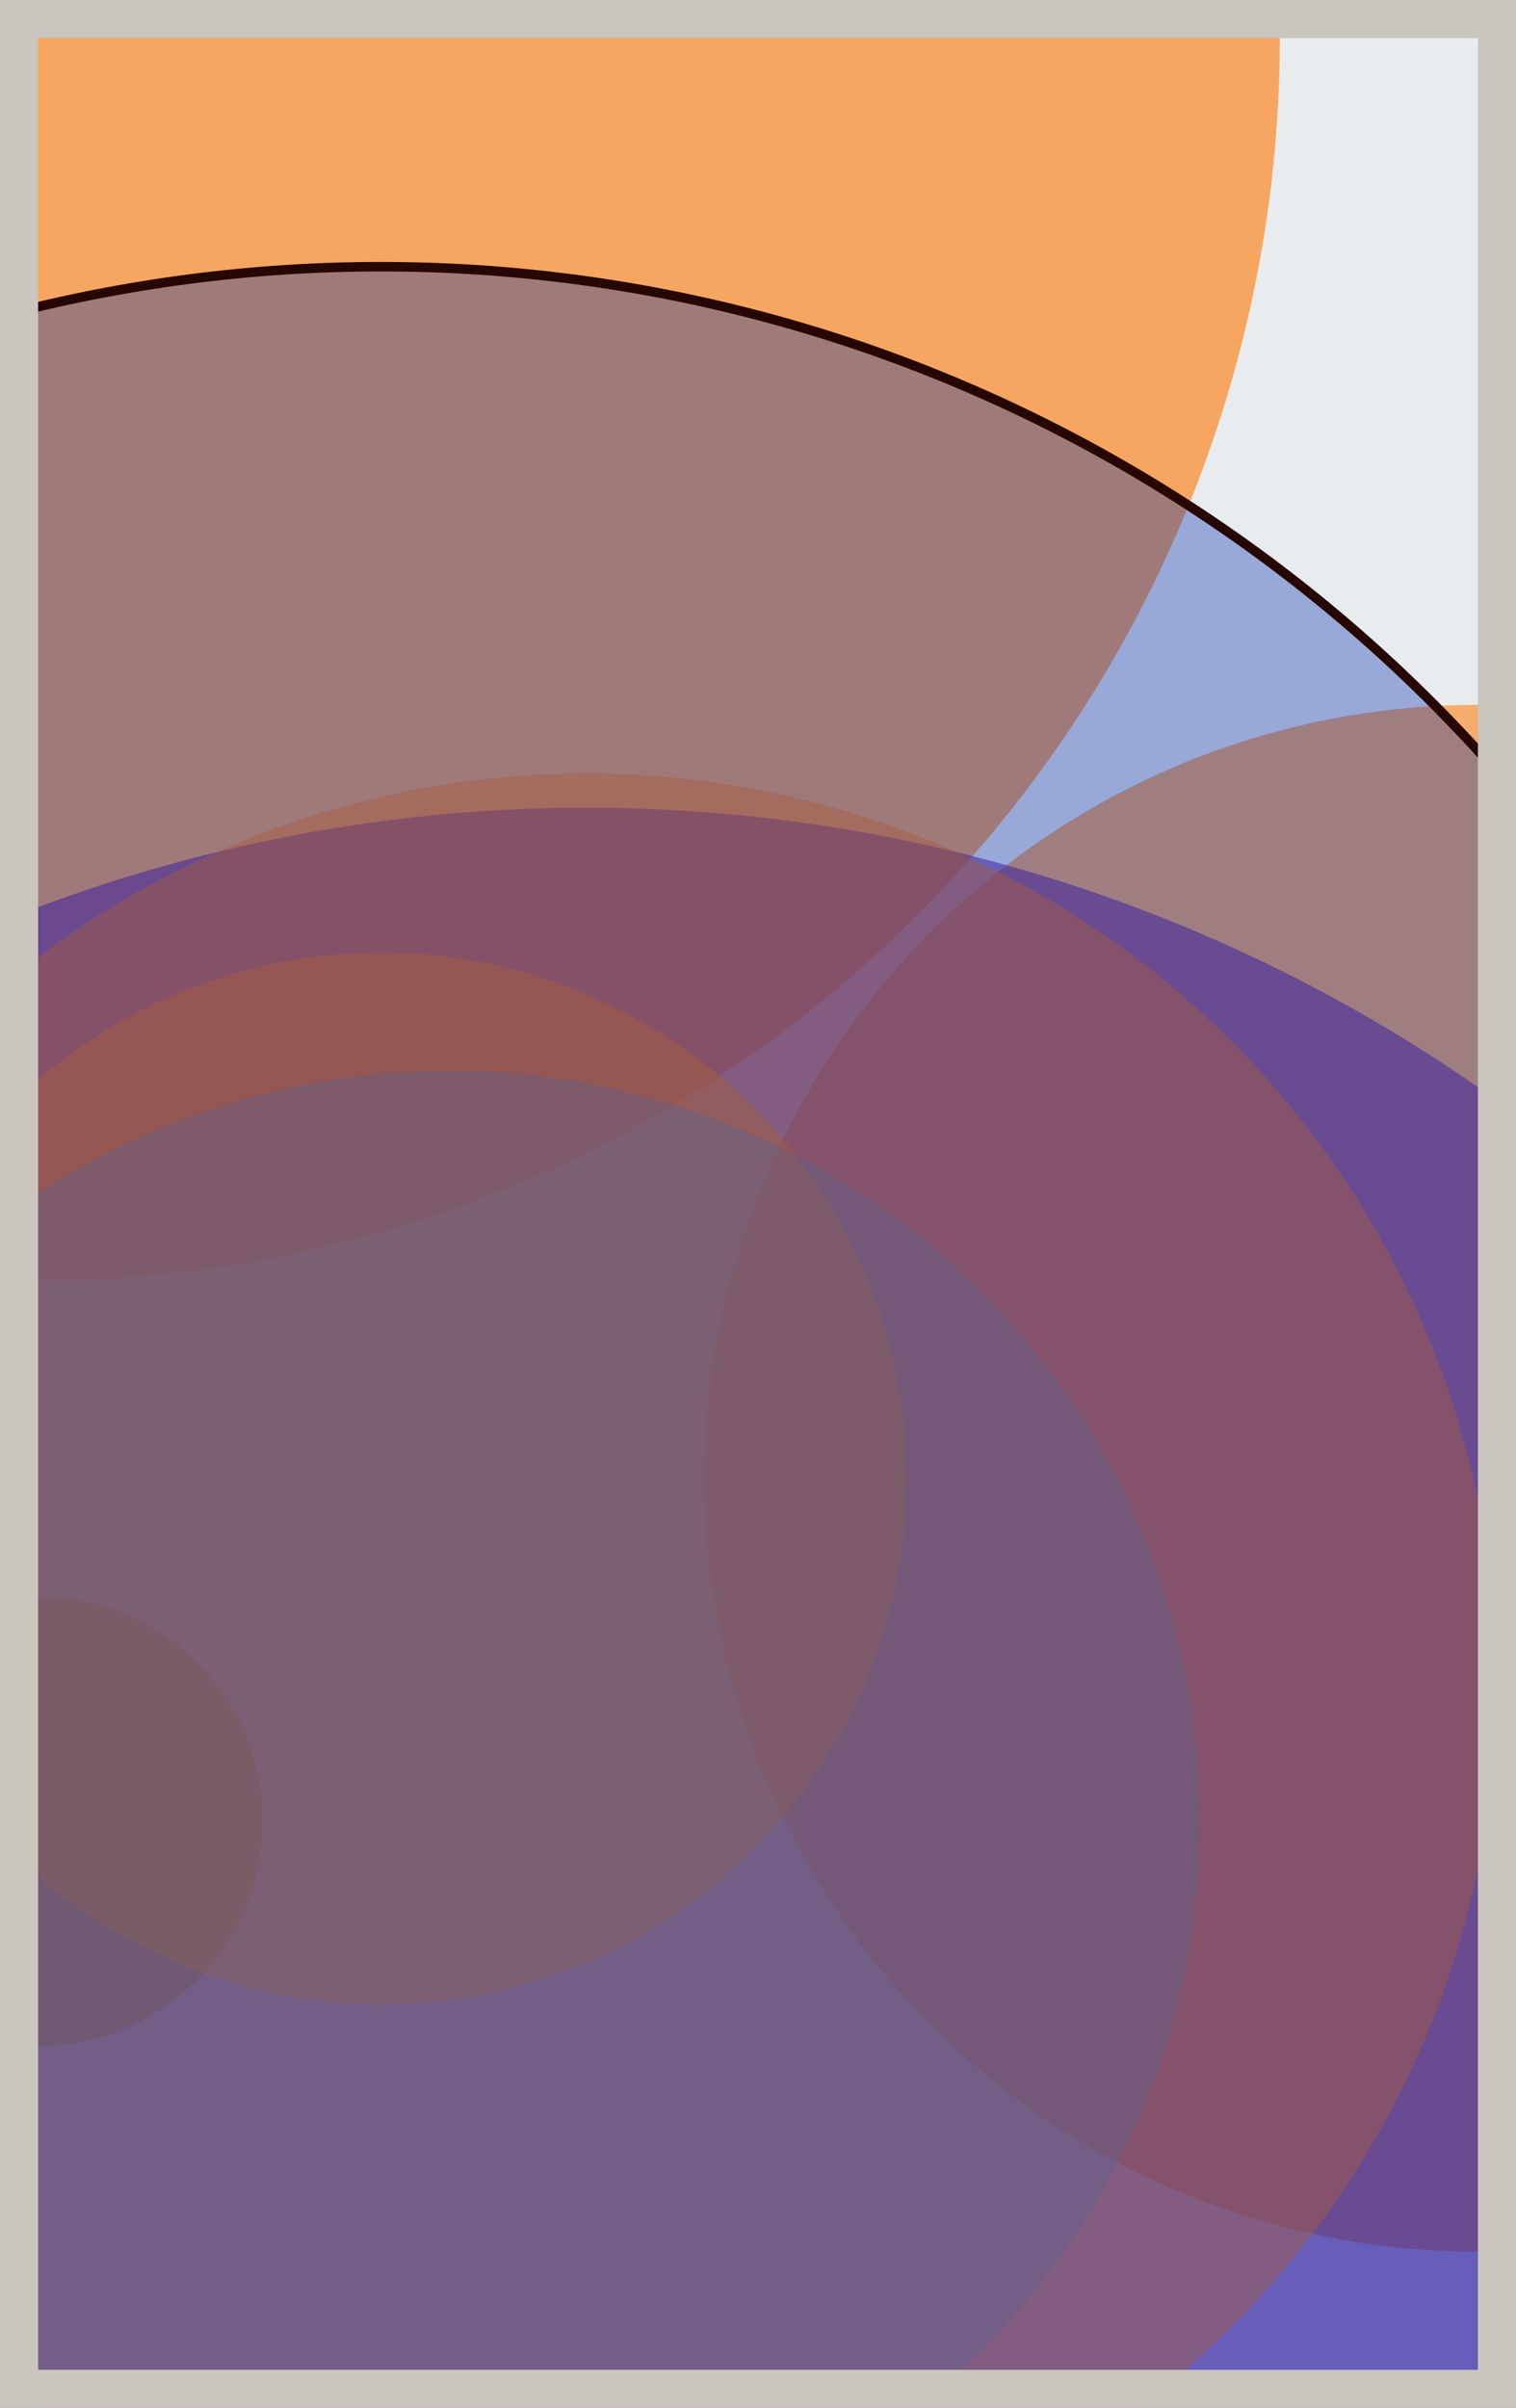
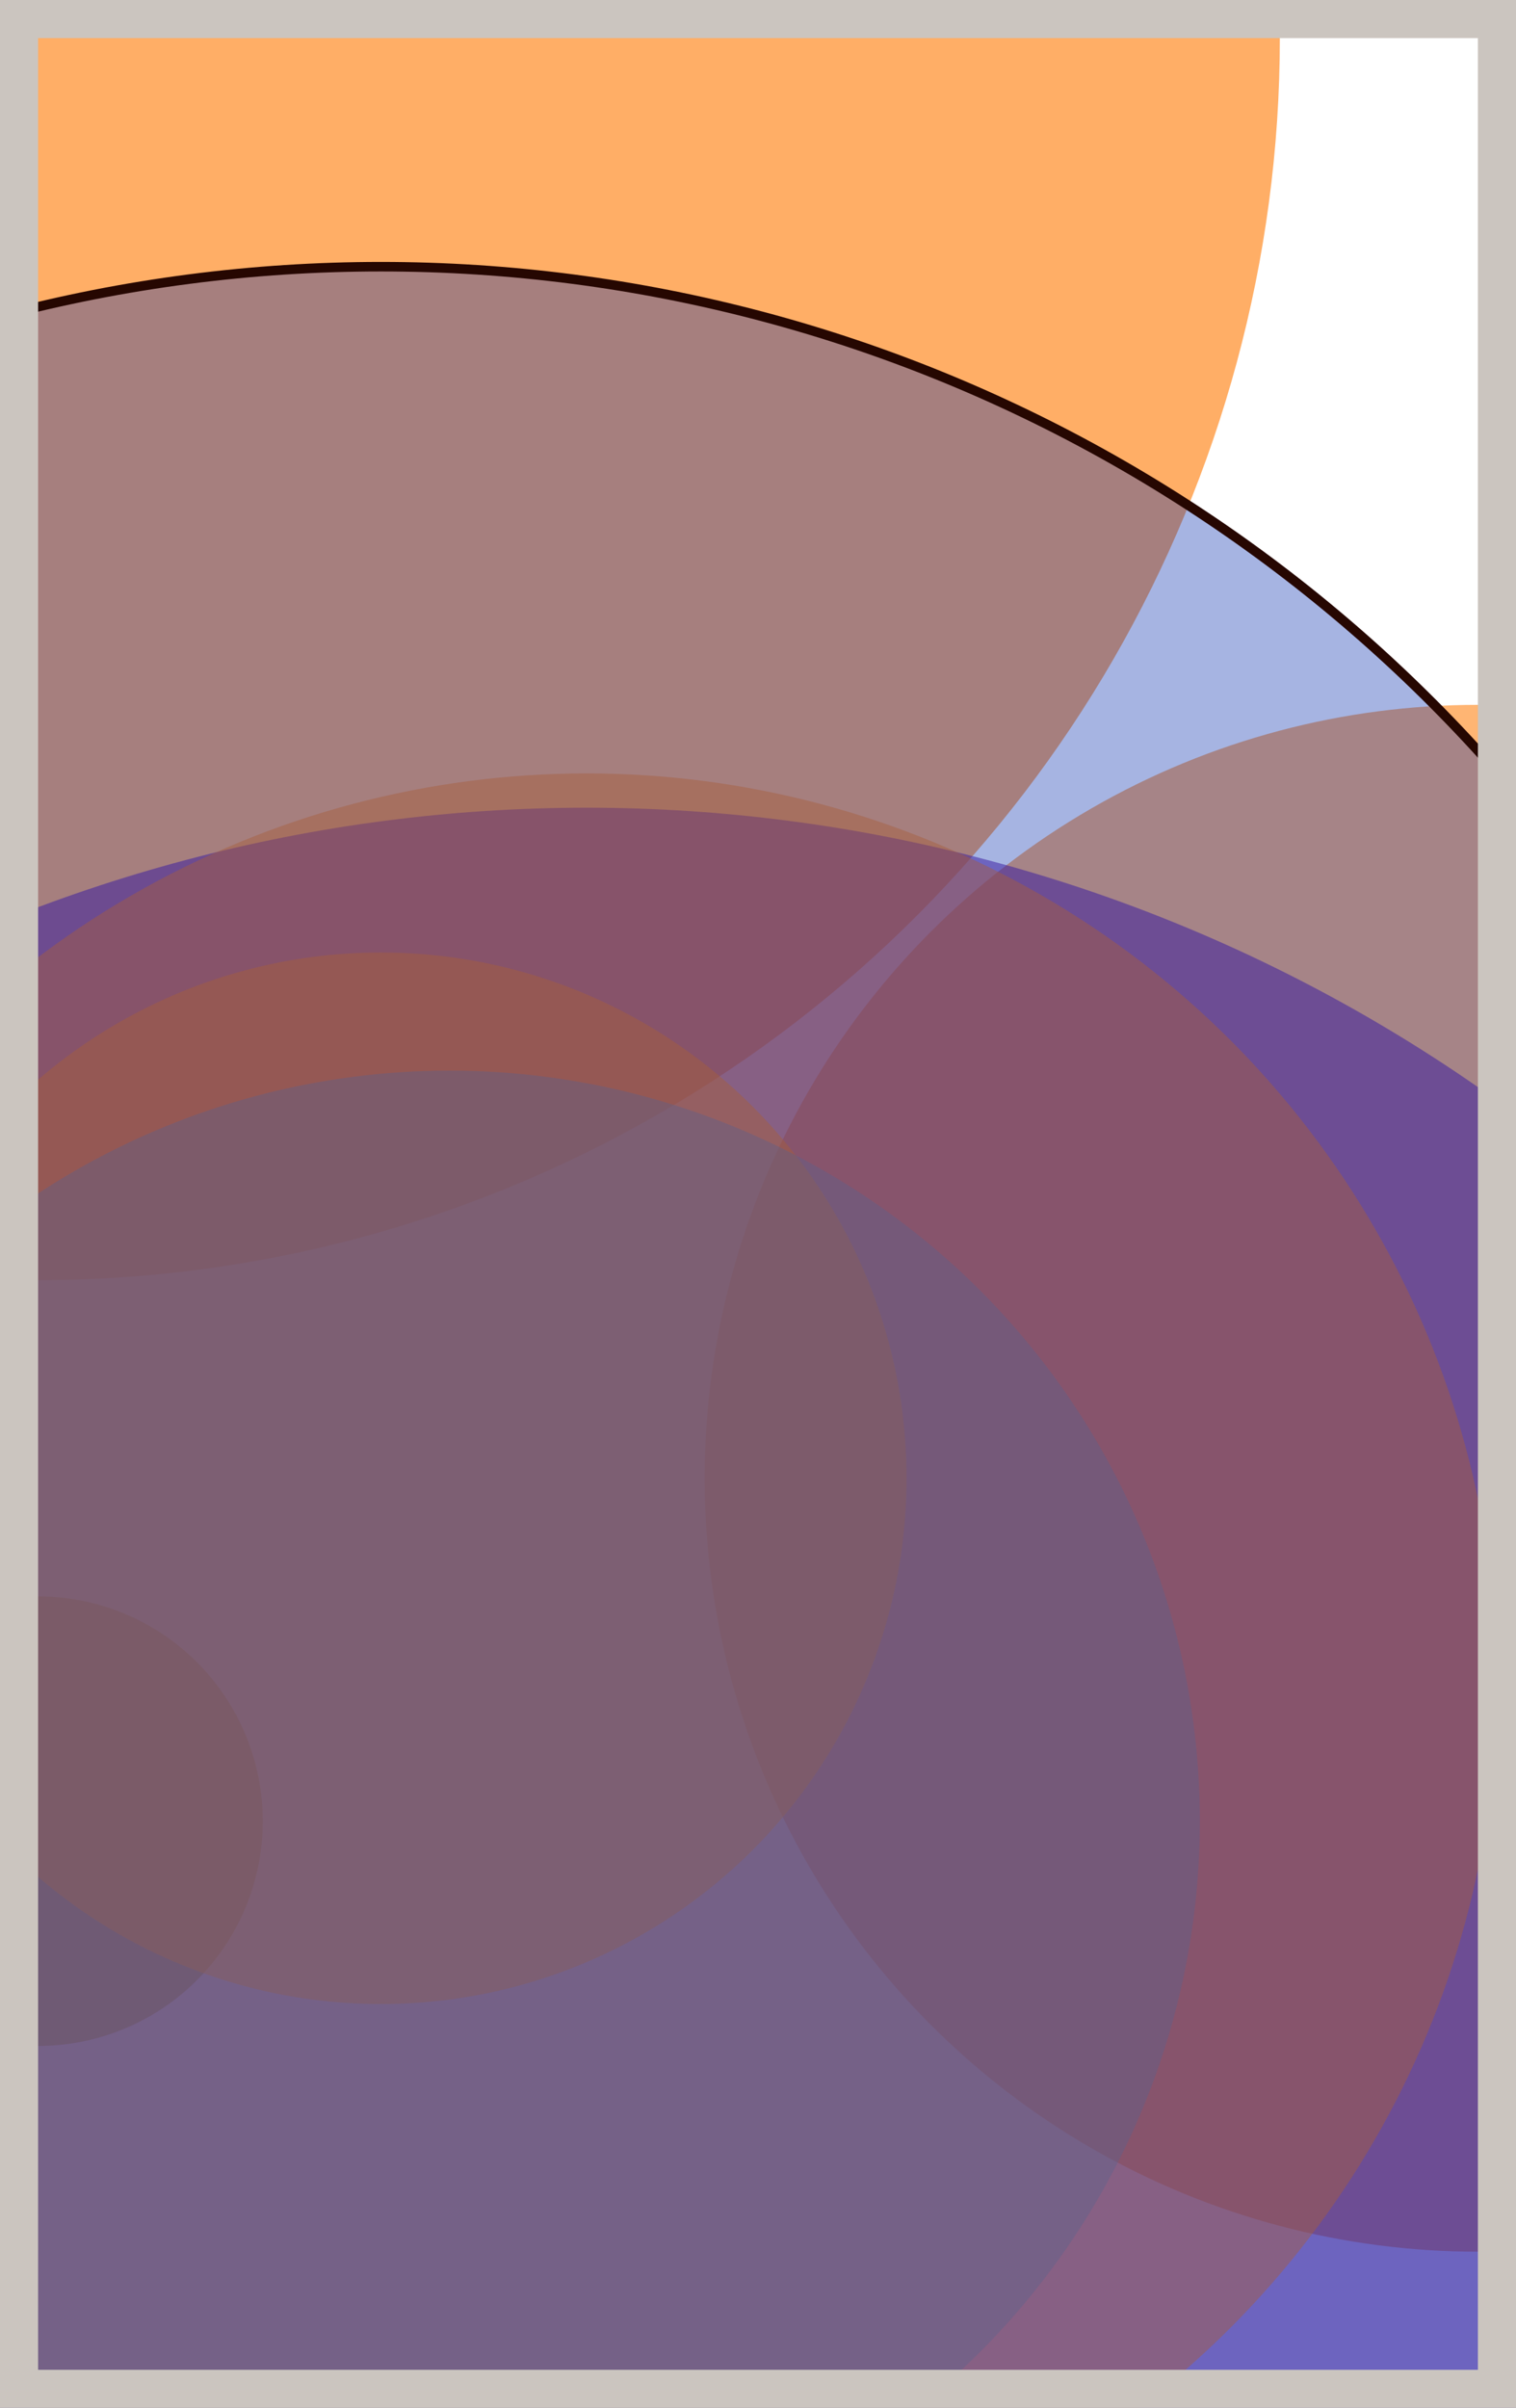
<svg xmlns="http://www.w3.org/2000/svg" width="398" height="632" viewBox="0 0 398 632" fill="none">
-   <rect x="0" y="0" width="398" height="632" fill="#e9ecef" />
  <circle cx="10" cy="10" r="326" fill="#FF7900" fill-opacity="0.6">
    <animate attributeName="r" values="326;2;326" dur="21.2" repeatCount="indefinite" />
  </circle>
  <circle cx="388" cy="388" r="203" fill="#FF7900" fill-opacity="0.55">
    <animate attributeName="r" values="203;2;203" dur="18.8" repeatCount="indefinite" />
  </circle>
  <circle cx="154" cy="622" r="410" fill="#5A189A" fill-opacity="0.53">
    <animate attributeName="r" values="410;2;410" dur="17.2" repeatCount="indefinite" />
  </circle>
  <circle cx="10" cy="478" r="59" fill="#7A4419" fill-opacity="0.50">
    <animate attributeName="r" values="59;2;59" dur="16.4" repeatCount="indefinite" />
  </circle>
  <circle cx="100" cy="388" r="138" fill="#FF7900" fill-opacity="0.47">
    <animate attributeName="r" values="138;2;138" dur="14.8" repeatCount="indefinite" />
  </circle>
  <circle cx="154" cy="442" r="239" fill="#FF7900" fill-opacity="0.45">
    <animate attributeName="r" values="239;2;239" dur="12.4" repeatCount="indefinite" />
  </circle>
  <circle cx="118" cy="478" r="197" fill="#8A817C" fill-opacity="0.40">
    <animate attributeName="r" values="197;2;197" dur="11.6" repeatCount="indefinite" />
  </circle>
  <circle cx="100" cy="460" r="390" fill="#0029AB" fill-opacity="0.35" stroke="#260701" stroke-width="2.5">
    <animate attributeName="r" values="390;2;390" dur="9.2" repeatCount="indefinite" />
  </circle>
  <rect x="5" y="5" width="388" height="622" stroke="#cbc5bf" stroke-width="10" />
</svg>